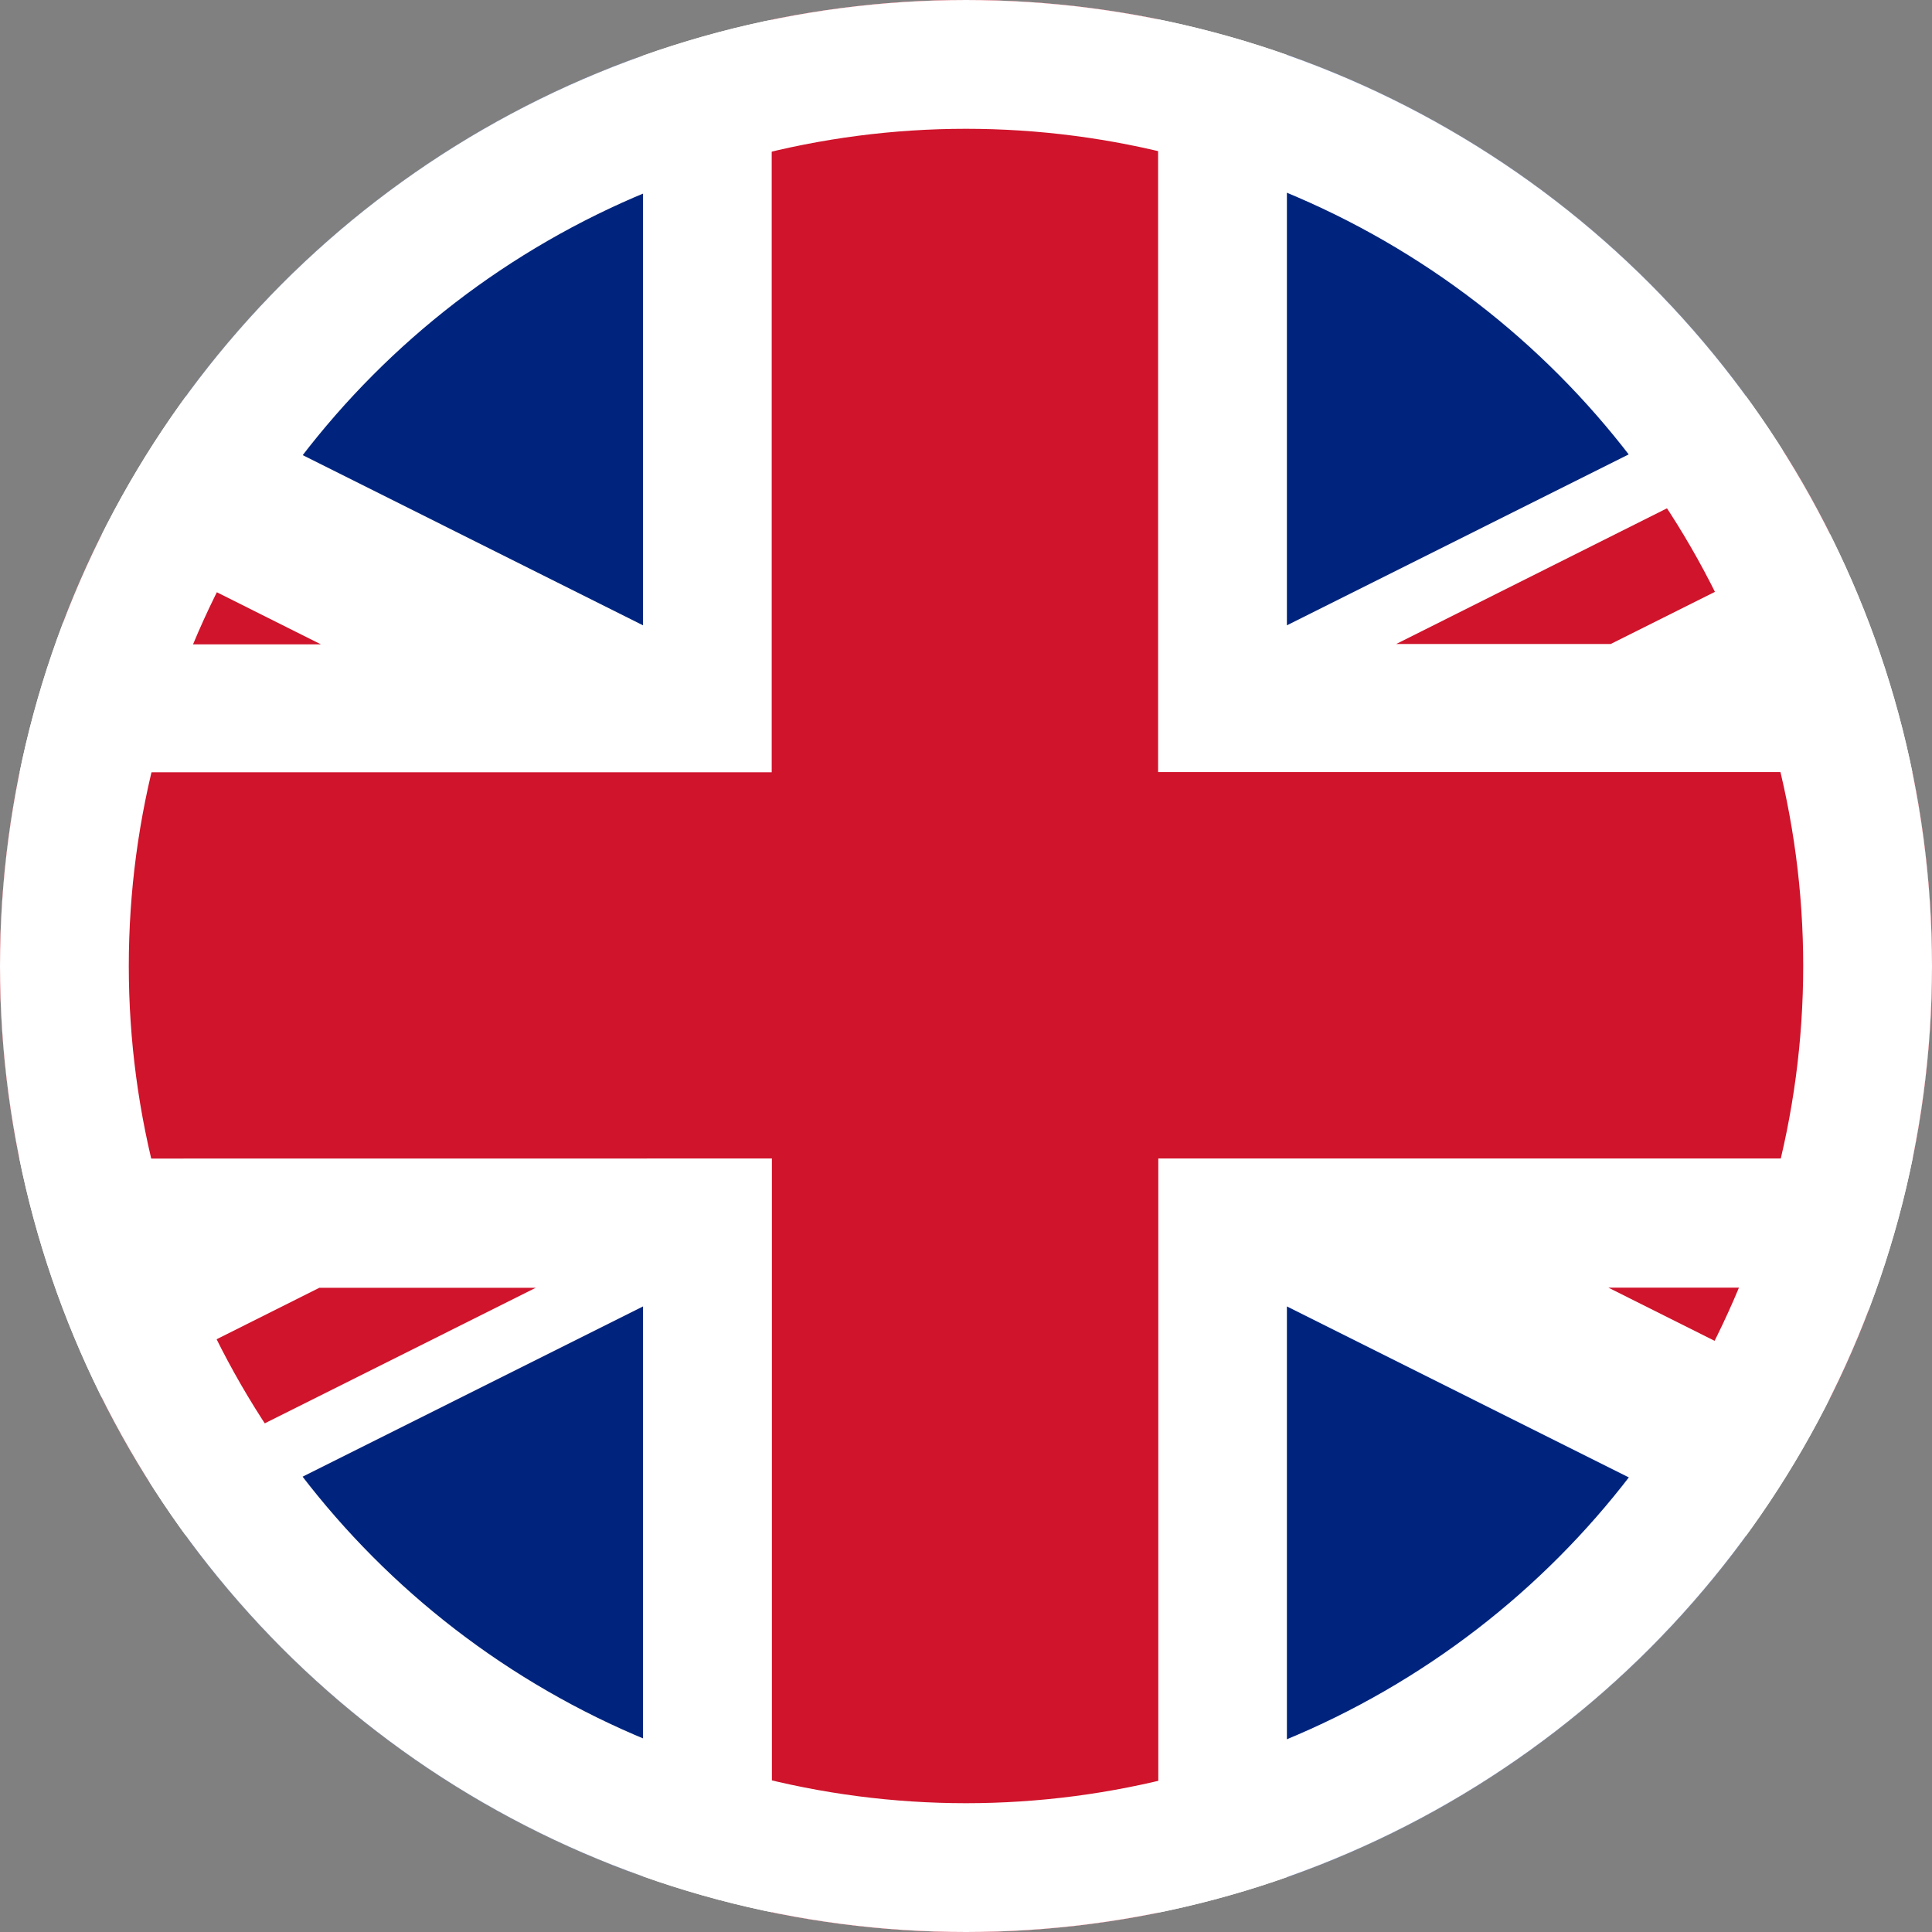
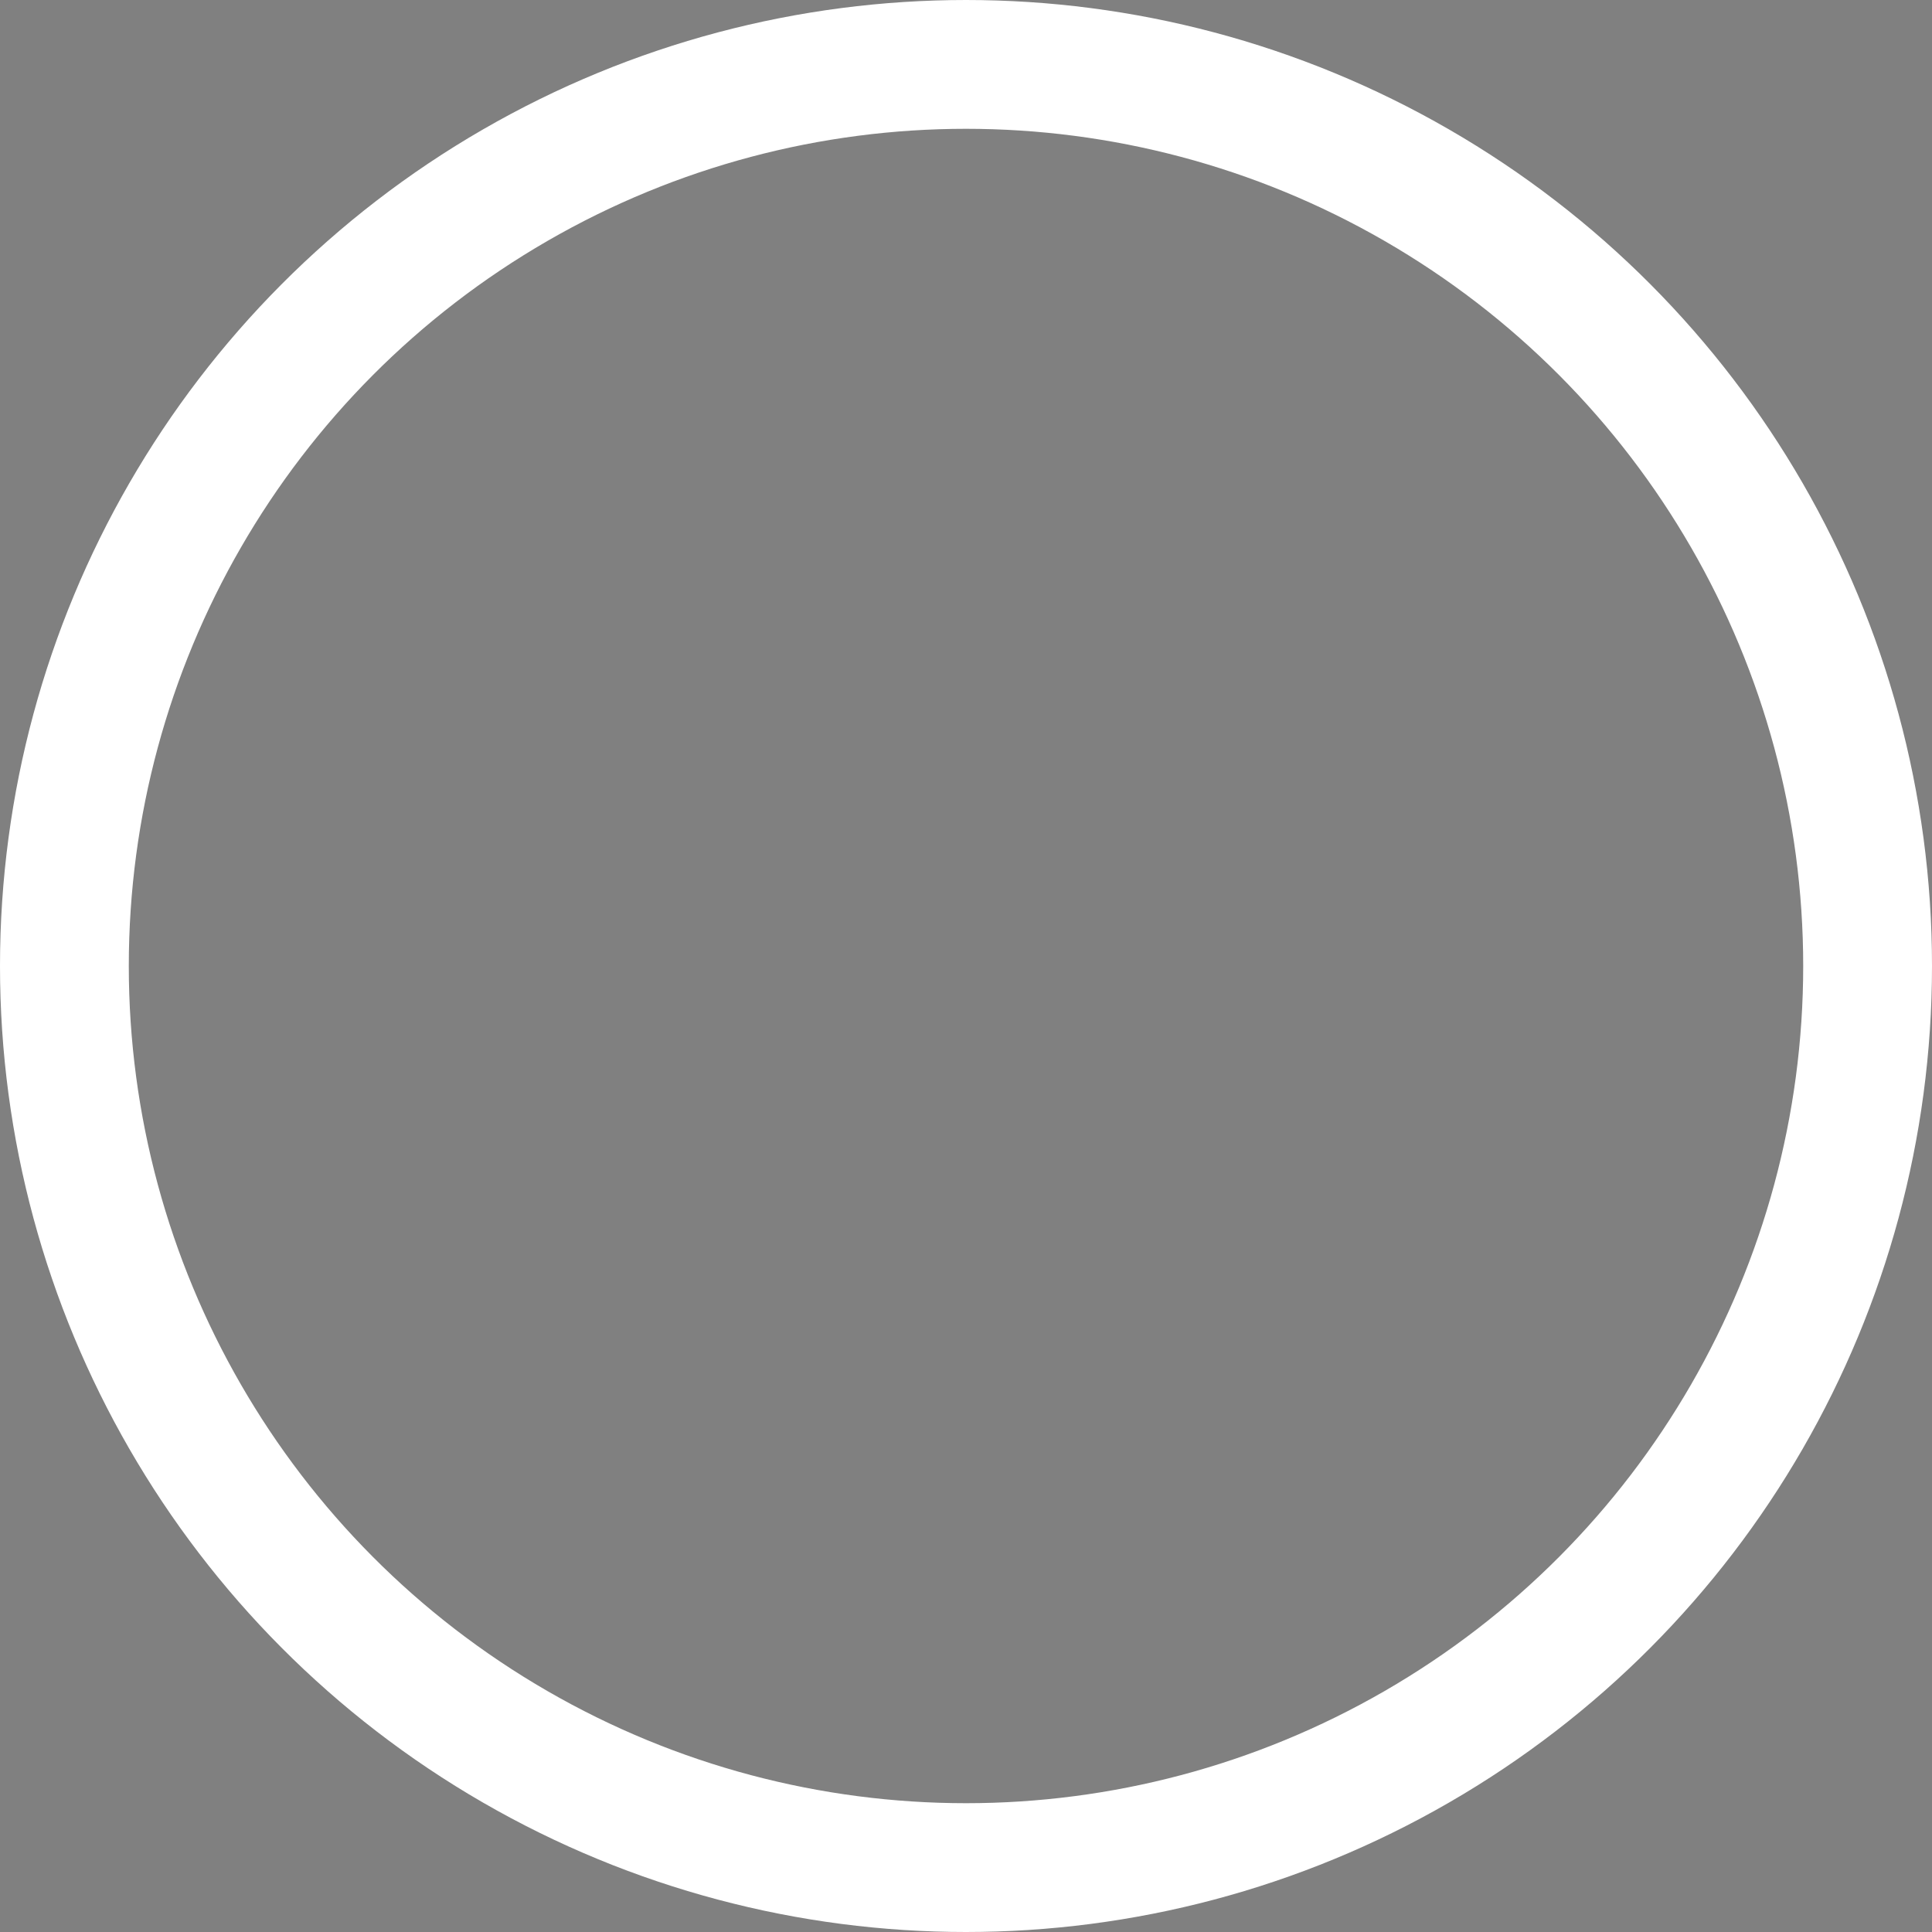
<svg xmlns="http://www.w3.org/2000/svg" width="30" height="30" viewBox="0 0 30 30">
  <rect x="0" y="0" width="30" height="30" fill="#808080" stroke="none" />
  <defs>
    <clipPath id="clip-path">
-       <circle id="Ellipse_38" data-name="Ellipse 38" cx="15" cy="15" r="15" transform="translate(1050 160)" fill="none" stroke="#fff" stroke-width="2" />
-     </clipPath>
+       </clipPath>
  </defs>
  <g id="Group_499" data-name="Group 499" transform="translate(-1050 -160)">
    <g id="Mask_Group_4" data-name="Mask Group 4" clip-path="url(#clip-path)">
      <g id="Group_425" data-name="Group 425" transform="translate(1035 160)">
        <rect id="_14" data-name="14" width="59.969" height="29.997" transform="translate(0 0)" fill="#fff" />
        <path id="_13" data-name="13" d="M26.986,17.989V30h6V17.989H59.969v-6H32.983V0h-6V11.992H0v6Z" transform="translate(0)" fill="#cf142b" />
        <path id="_12" data-name="12" d="M174.915,9.71V0h19.416Z" transform="translate(-139.932)" fill="#00247d" />
        <path id="_11" data-name="11" d="M174.915,101.433v9.71h19.416Z" transform="translate(-139.932 -81.147)" fill="#00247d" />
-         <path id="_10" data-name="10" d="M47.264,101.433v9.71H27.848Z" transform="translate(-22.279 -81.147)" fill="#00247d" />
        <path id="_9" data-name="9" d="M47.264,9.71V0H27.848Z" transform="translate(-22.279)" fill="#00247d" />
        <path id="_8" data-name="8" d="M0,13.942v7.21H14.418Z" transform="translate(0 -11.154)" fill="#00247d" />
        <path id="_7" data-name="7" d="M242.173,13.942v7.21H227.756Z" transform="translate(-182.205 -11.154)" fill="#00247d" />
        <path id="_6" data-name="6" d="M242.173,107.2V99.99H227.756Z" transform="translate(-182.204 -79.992)" fill="#00247d" />
        <path id="_5" data-name="5" d="M0,107.2V99.99H14.418Z" transform="translate(0 -79.992)" fill="#00247d" />
        <path id="_4" data-name="4" d="M206.689,0h-3.331L183.4,10h3.331L206.72,0" transform="translate(-146.72)" fill="#cf142b" />
        <path id="_3" data-name="3" d="M23.289,99.987H19.958L0,109.986H3.331l19.989-10" transform="translate(0 -79.99)" fill="#cf142b" />
        <path id="_2" data-name="2" d="M16.653,10.006h3.331L0,0V1.677Z" transform="translate(0 0)" fill="#cf142b" />
        <path id="_1" data-name="1" d="M203.2,99.968h-3.331l19.984,10.006V108.3Z" transform="translate(-159.895 -79.974)" fill="#cf142b" />
      </g>
    </g>
    <g id="Ellipse_31" data-name="Ellipse 31" transform="translate(1050 160)" fill="none" stroke="#fff" stroke-width="2">
      <circle cx="15" cy="15" r="15" stroke="none" />
      <circle cx="15" cy="15" r="14" fill="none" />
    </g>
  </g>
</svg>